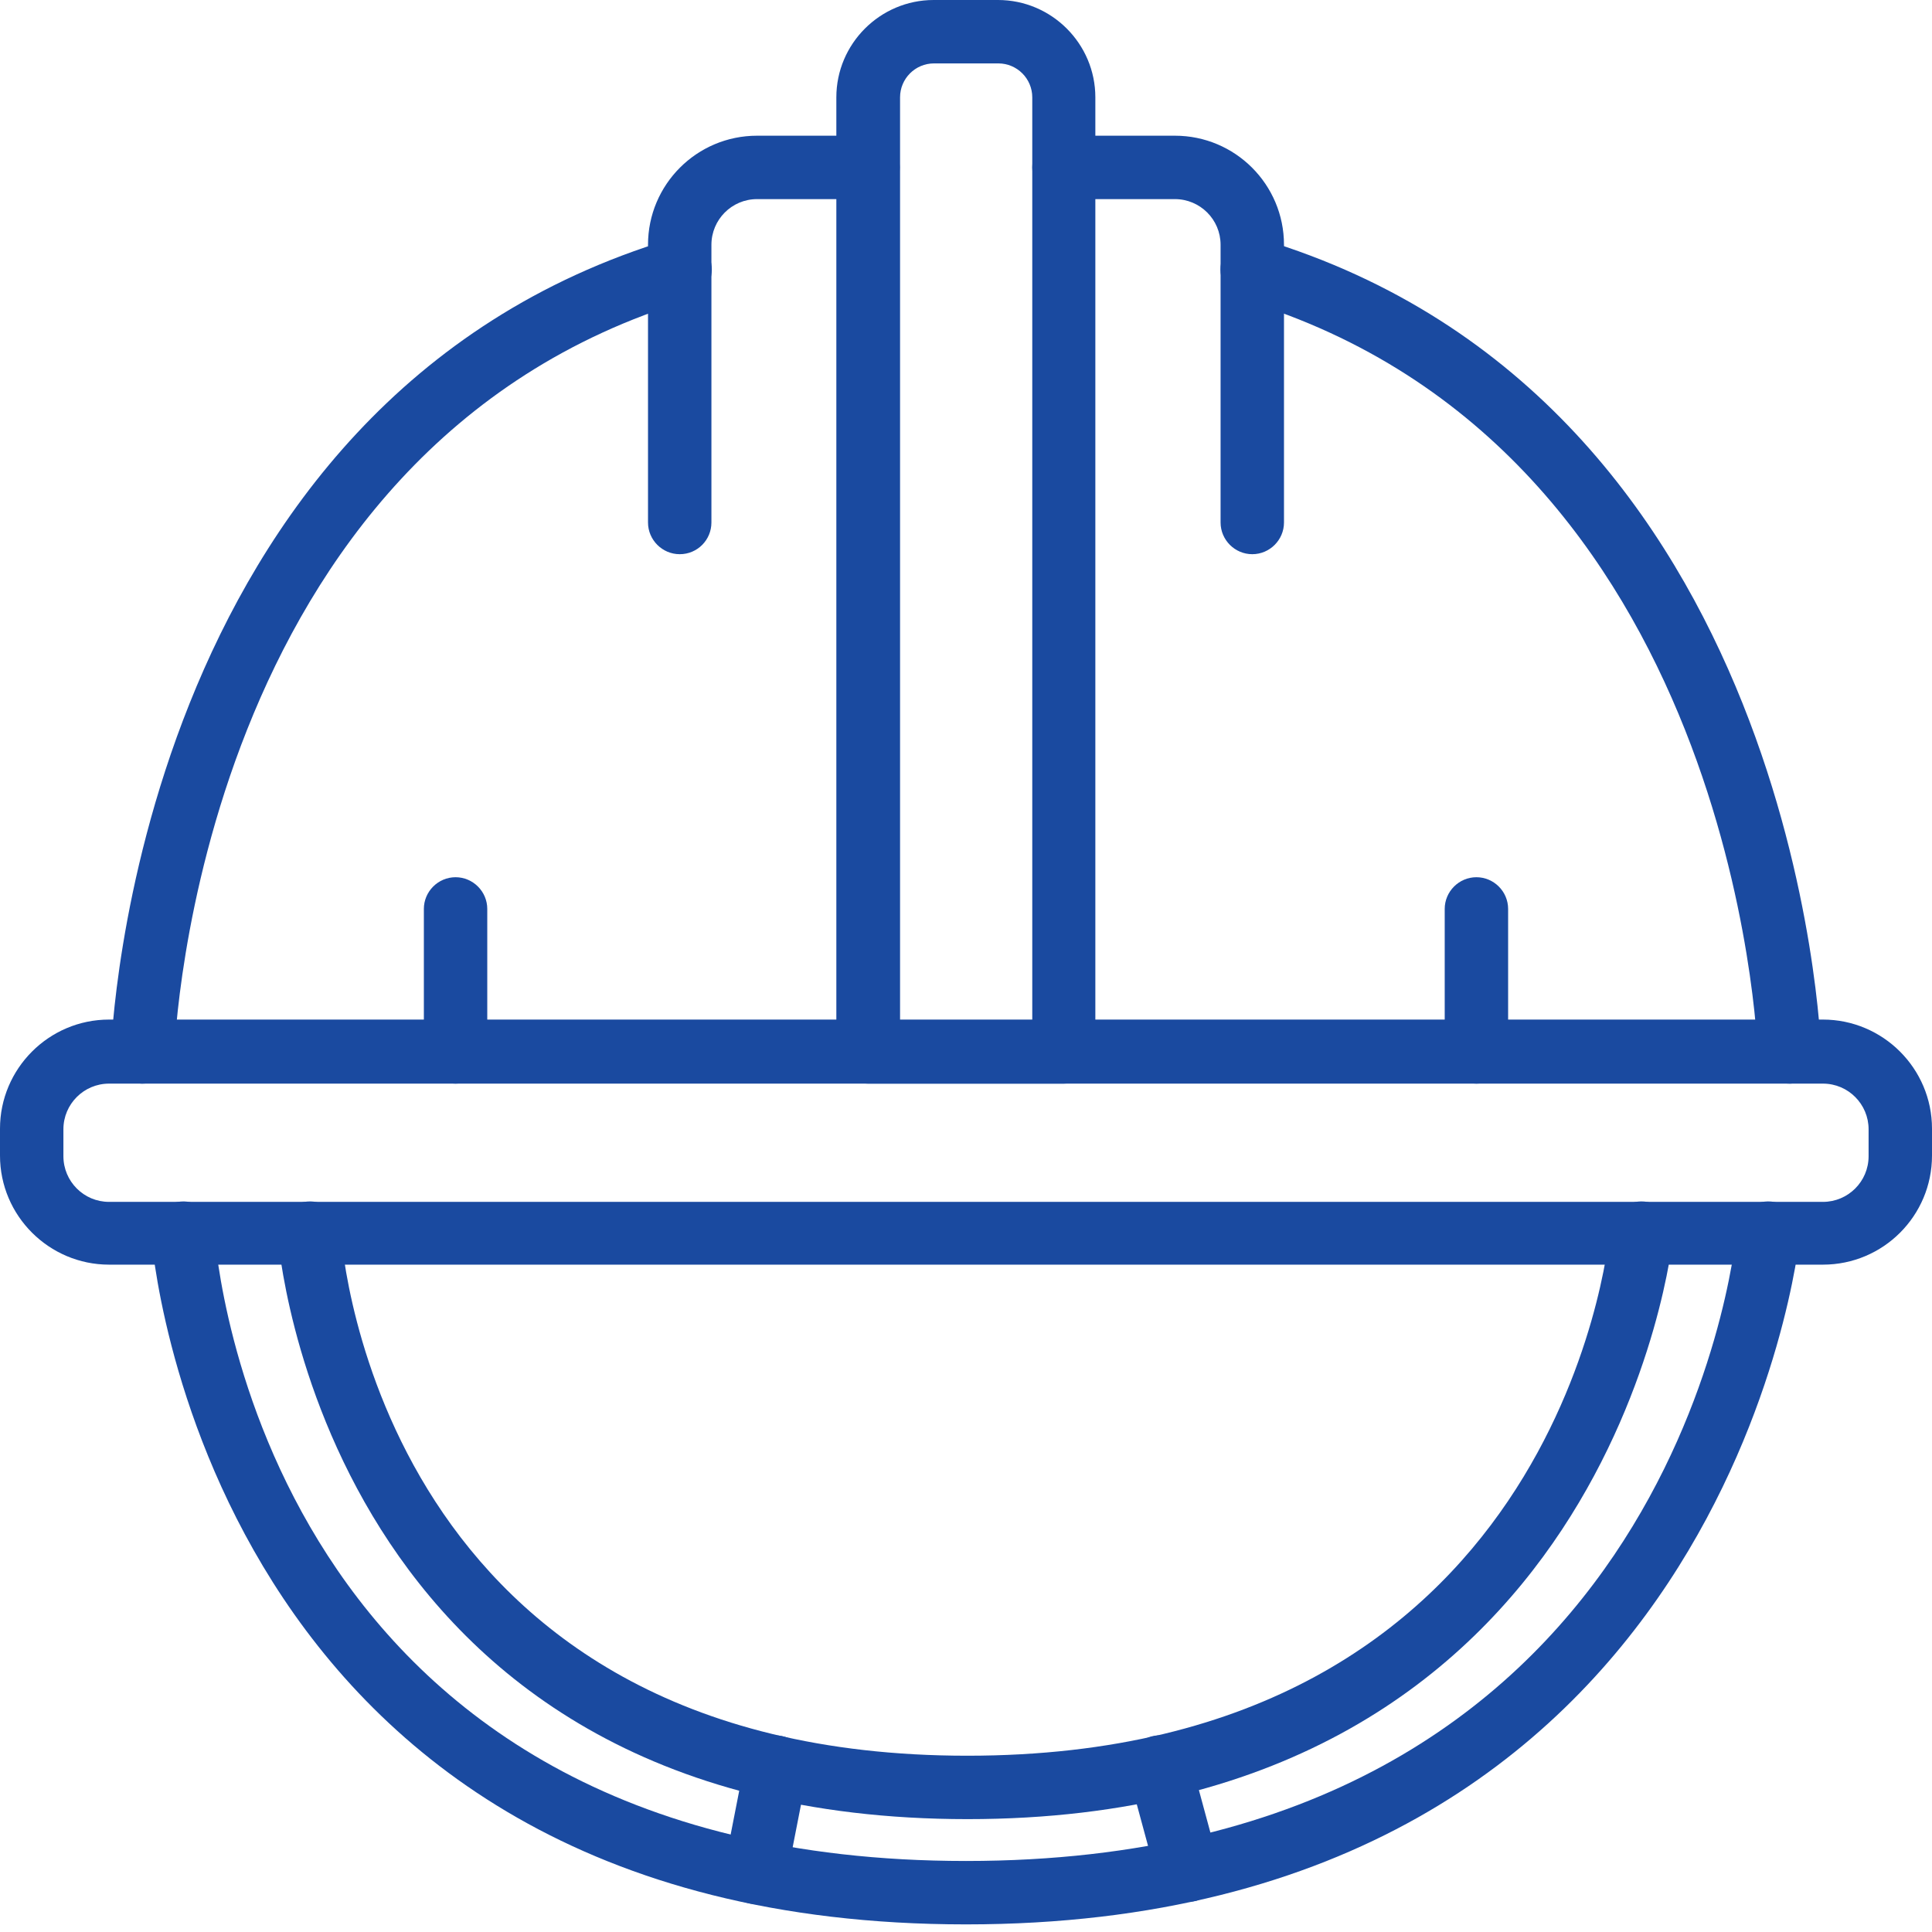
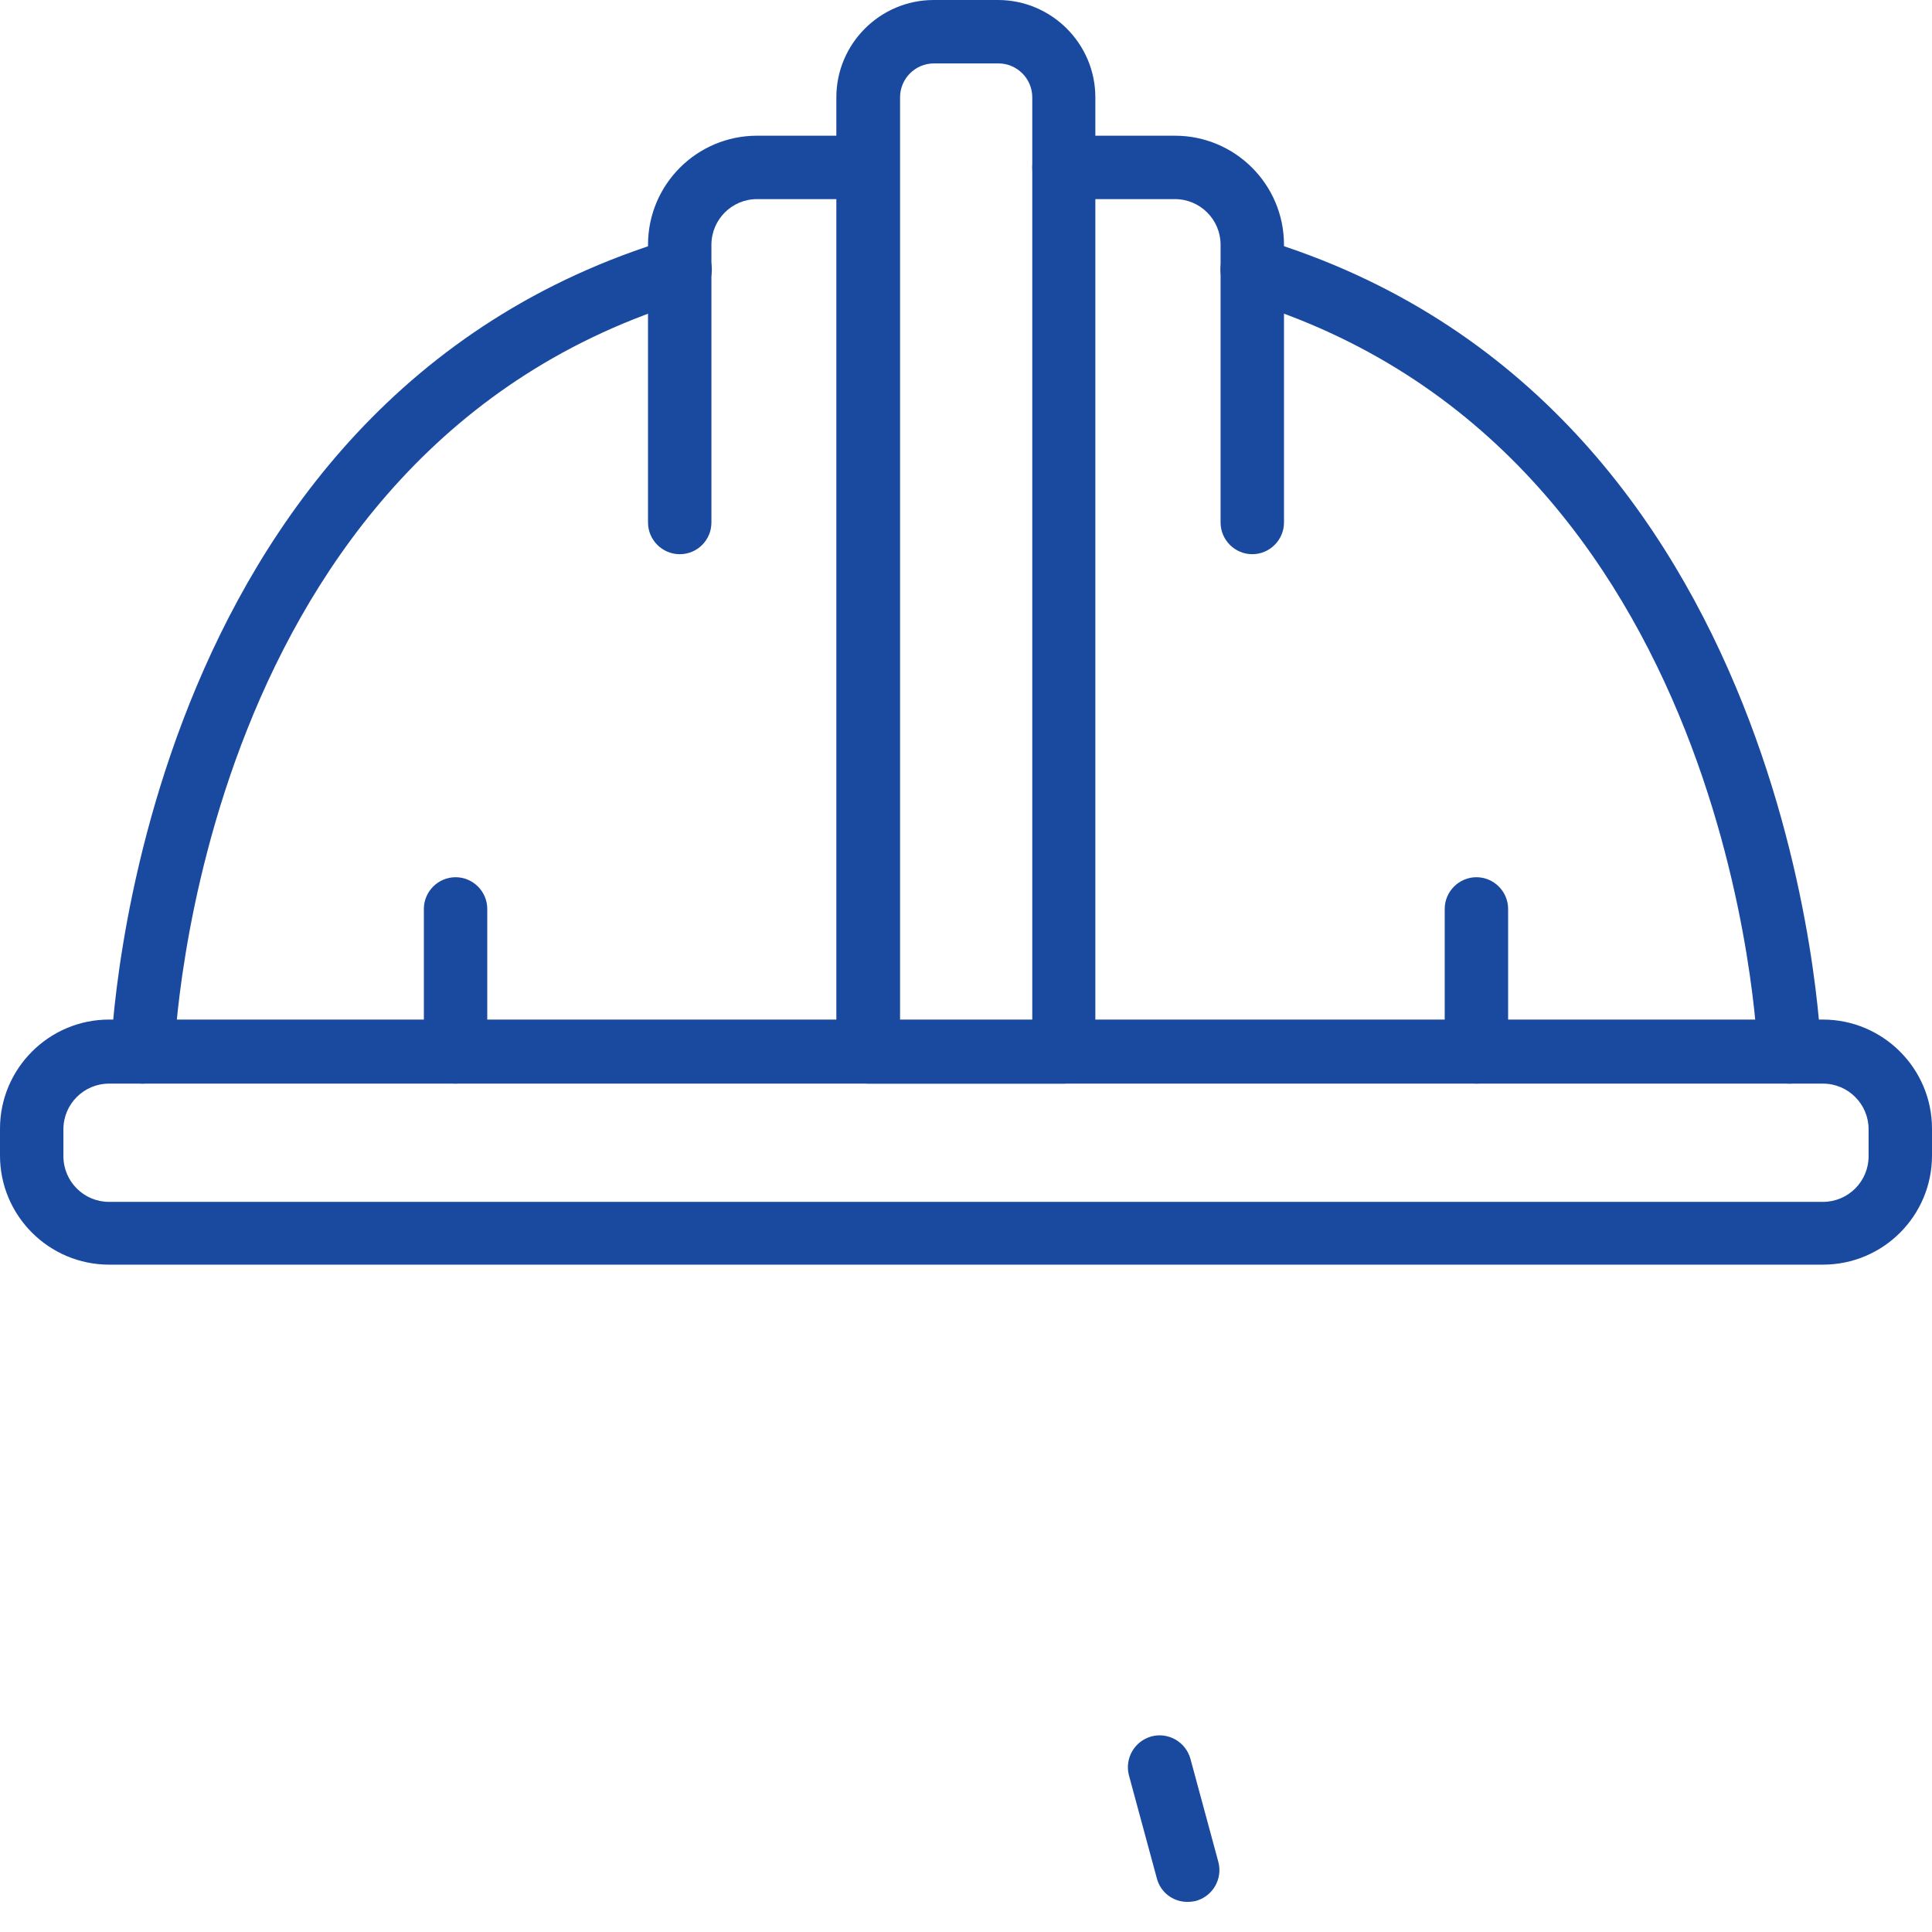
<svg xmlns="http://www.w3.org/2000/svg" width="100" height="100" viewBox="0 0 100 100" fill="none">
  <path d="M7.384 56.088C7.368 56.088 7.351 56.088 7.335 56.088C6.432 56.072 5.71 55.317 5.743 54.414C5.76 54.07 6.925 20.742 34.723 12.373C35.592 12.11 36.511 12.603 36.774 13.472C37.036 14.342 36.544 15.261 35.674 15.524C10.174 23.187 9.042 54.168 9.025 54.48C9.009 55.382 8.27 56.088 7.384 56.088Z" fill="#1A4AA0" />
  <path d="M55.054 56.088H44.929C44.027 56.088 43.289 55.349 43.289 54.447V5.038C43.289 2.265 45.553 0 48.326 0H51.657C54.431 0 56.695 2.265 56.695 5.038V54.447C56.695 55.349 55.973 56.088 55.054 56.088ZM46.587 52.806H53.43V5.038C53.43 4.07 52.642 3.282 51.674 3.282H48.343C47.375 3.282 46.587 4.07 46.587 5.038V52.806Z" fill="#1A4AA0" />
-   <path d="M35.182 28.685C34.279 28.685 33.541 27.946 33.541 27.044V12.669C33.541 9.551 36.068 7.024 39.186 7.024H44.929C45.832 7.024 46.57 7.762 46.57 8.665C46.57 9.567 45.832 10.306 44.929 10.306H39.186C37.873 10.306 36.823 11.373 36.823 12.669V27.044C36.823 27.946 36.101 28.685 35.182 28.685Z" fill="#1A4AA0" />
+   <path d="M35.182 28.685C34.279 28.685 33.541 27.946 33.541 27.044V12.669C33.541 9.551 36.068 7.024 39.186 7.024H44.929C46.57 9.567 45.832 10.306 44.929 10.306H39.186C37.873 10.306 36.823 11.373 36.823 12.669V27.044C36.823 27.946 36.101 28.685 35.182 28.685Z" fill="#1A4AA0" />
  <path d="M23.58 56.088C22.678 56.088 21.939 55.349 21.939 54.447V47.046C21.939 46.144 22.678 45.405 23.58 45.405C24.483 45.405 25.221 46.144 25.221 47.046V54.447C25.221 55.349 24.499 56.088 23.58 56.088Z" fill="#1A4AA0" />
  <path d="M94.355 65.458H5.645C2.543 65.458 0 62.931 0 59.813V58.418C0 55.317 2.527 52.773 5.645 52.773H94.355C97.457 52.773 100 55.3 100 58.418V59.813C100 62.931 97.473 65.458 94.355 65.458ZM5.645 56.088C4.349 56.088 3.282 57.138 3.282 58.451V59.846C3.282 61.142 4.332 62.209 5.645 62.209H94.355C95.651 62.209 96.718 61.159 96.718 59.846V58.451C96.718 57.155 95.668 56.088 94.355 56.088H5.645Z" fill="#1A4AA0" />
  <path d="M92.616 56.088C91.73 56.088 90.991 55.382 90.975 54.496C90.975 54.184 89.826 23.203 64.342 15.524C63.472 15.261 62.98 14.342 63.242 13.472C63.505 12.603 64.424 12.11 65.294 12.373C93.075 20.742 94.257 54.07 94.257 54.414C94.273 55.317 93.567 56.072 92.665 56.088C92.648 56.088 92.632 56.088 92.616 56.088Z" fill="#1A4AA0" />
  <path d="M64.818 28.685C63.915 28.685 63.177 27.946 63.177 27.044V12.669C63.177 11.356 62.11 10.306 60.814 10.306H55.071C54.168 10.306 53.43 9.567 53.43 8.665C53.43 7.762 54.168 7.024 55.071 7.024H60.814C63.932 7.024 66.459 9.551 66.459 12.669V27.044C66.459 27.946 65.721 28.685 64.818 28.685Z" fill="#1A4AA0" />
  <path d="M76.419 56.088C75.517 56.088 74.778 55.349 74.778 54.447V47.046C74.778 46.144 75.517 45.405 76.419 45.405C77.322 45.405 78.06 46.144 78.06 47.046V54.447C78.06 55.349 77.322 56.088 76.419 56.088Z" fill="#1A4AA0" />
-   <path d="M50 99.606C10.552 99.606 7.844 64.292 7.828 63.931C7.762 63.029 8.451 62.258 9.354 62.192C10.24 62.11 11.044 62.816 11.093 63.718C11.191 65.047 13.686 96.324 50 96.324C86.364 96.324 89.777 65.014 89.892 63.669C89.974 62.766 90.762 62.11 91.68 62.192C92.583 62.274 93.239 63.078 93.157 63.981C93.141 64.325 89.4 99.606 50 99.606Z" fill="#1A4AA0" />
-   <path d="M50.082 94.158C16.689 94.158 14.391 64.227 14.375 63.931C14.309 63.029 14.998 62.258 15.901 62.192C16.836 62.11 17.591 62.816 17.64 63.718C17.706 64.834 19.806 90.876 50.066 90.876C80.456 90.876 83.23 64.785 83.328 63.669C83.41 62.766 84.198 62.11 85.117 62.192C86.019 62.274 86.676 63.078 86.594 63.981C86.594 64.276 83.427 94.158 50.082 94.158Z" fill="#1A4AA0" />
-   <path d="M39.104 98.556C39.006 98.556 38.891 98.54 38.792 98.523C37.906 98.343 37.315 97.49 37.496 96.603L38.562 91.156C38.743 90.269 39.596 89.679 40.482 89.859C41.368 90.04 41.959 90.893 41.779 91.779L40.712 97.227C40.565 98.015 39.875 98.556 39.104 98.556Z" fill="#1A4AA0" />
  <path d="M61.454 98.441C60.732 98.441 60.075 97.966 59.879 97.227L58.434 91.894C58.205 91.024 58.713 90.122 59.599 89.876C60.469 89.646 61.372 90.155 61.618 91.041L63.062 96.374C63.292 97.243 62.783 98.146 61.897 98.392C61.749 98.425 61.602 98.441 61.454 98.441Z" fill="#1A4AA0" />
</svg>